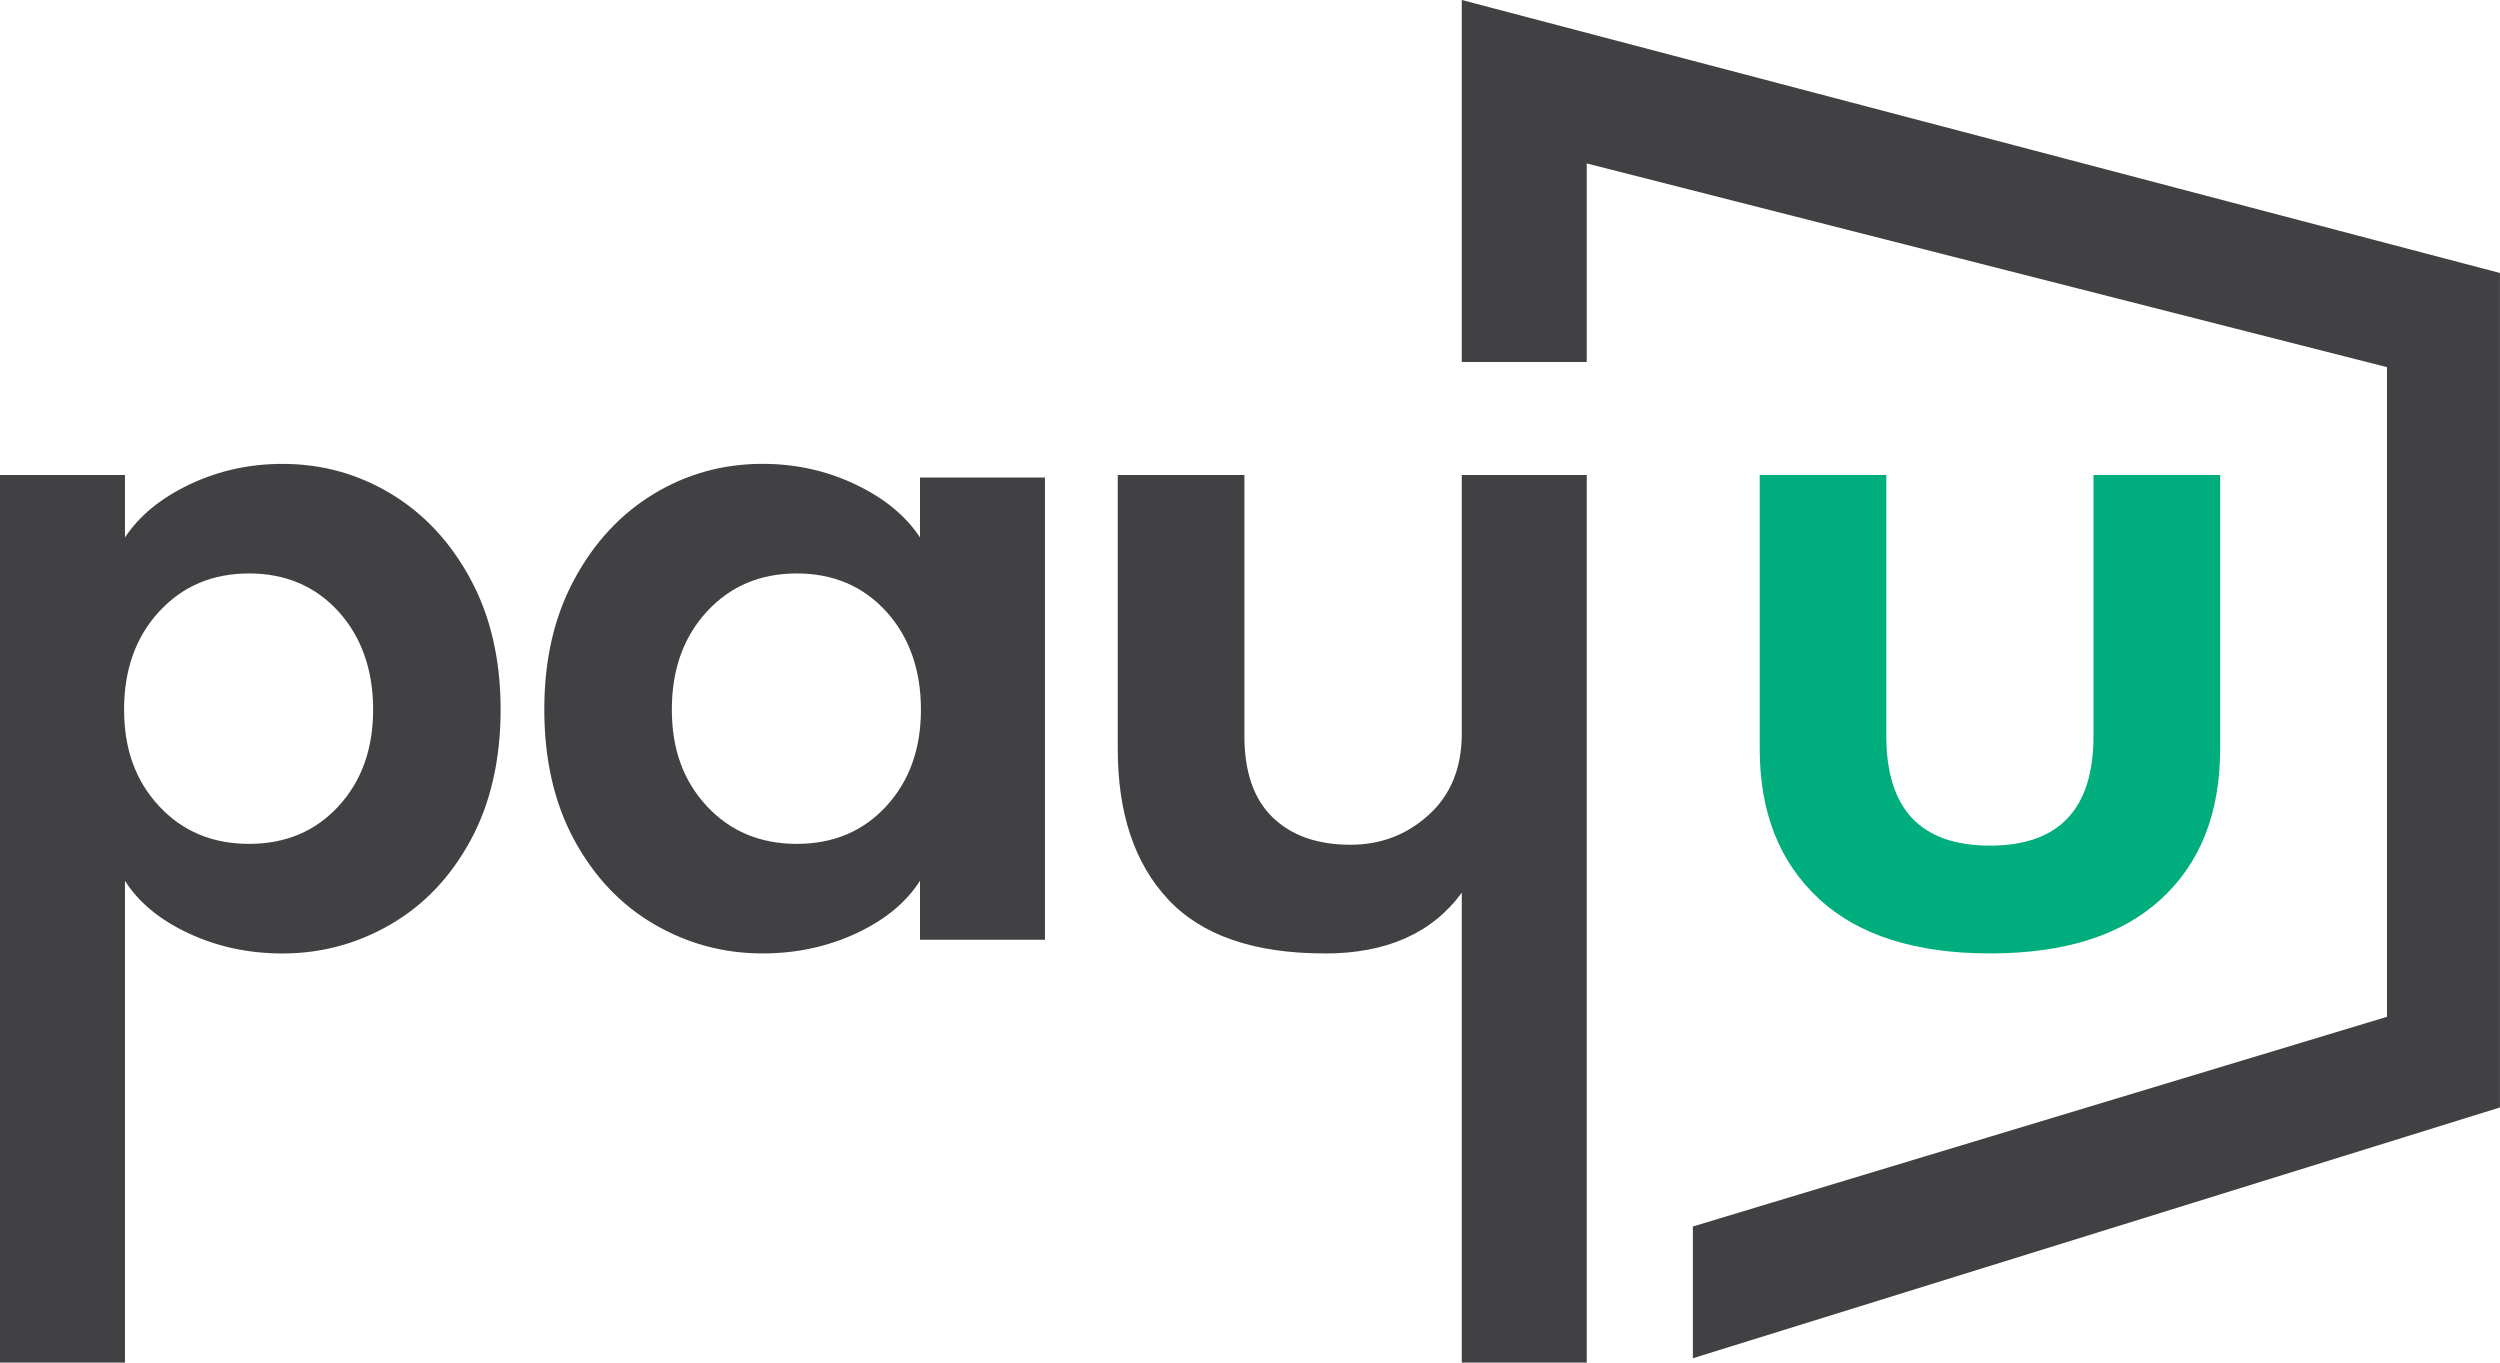
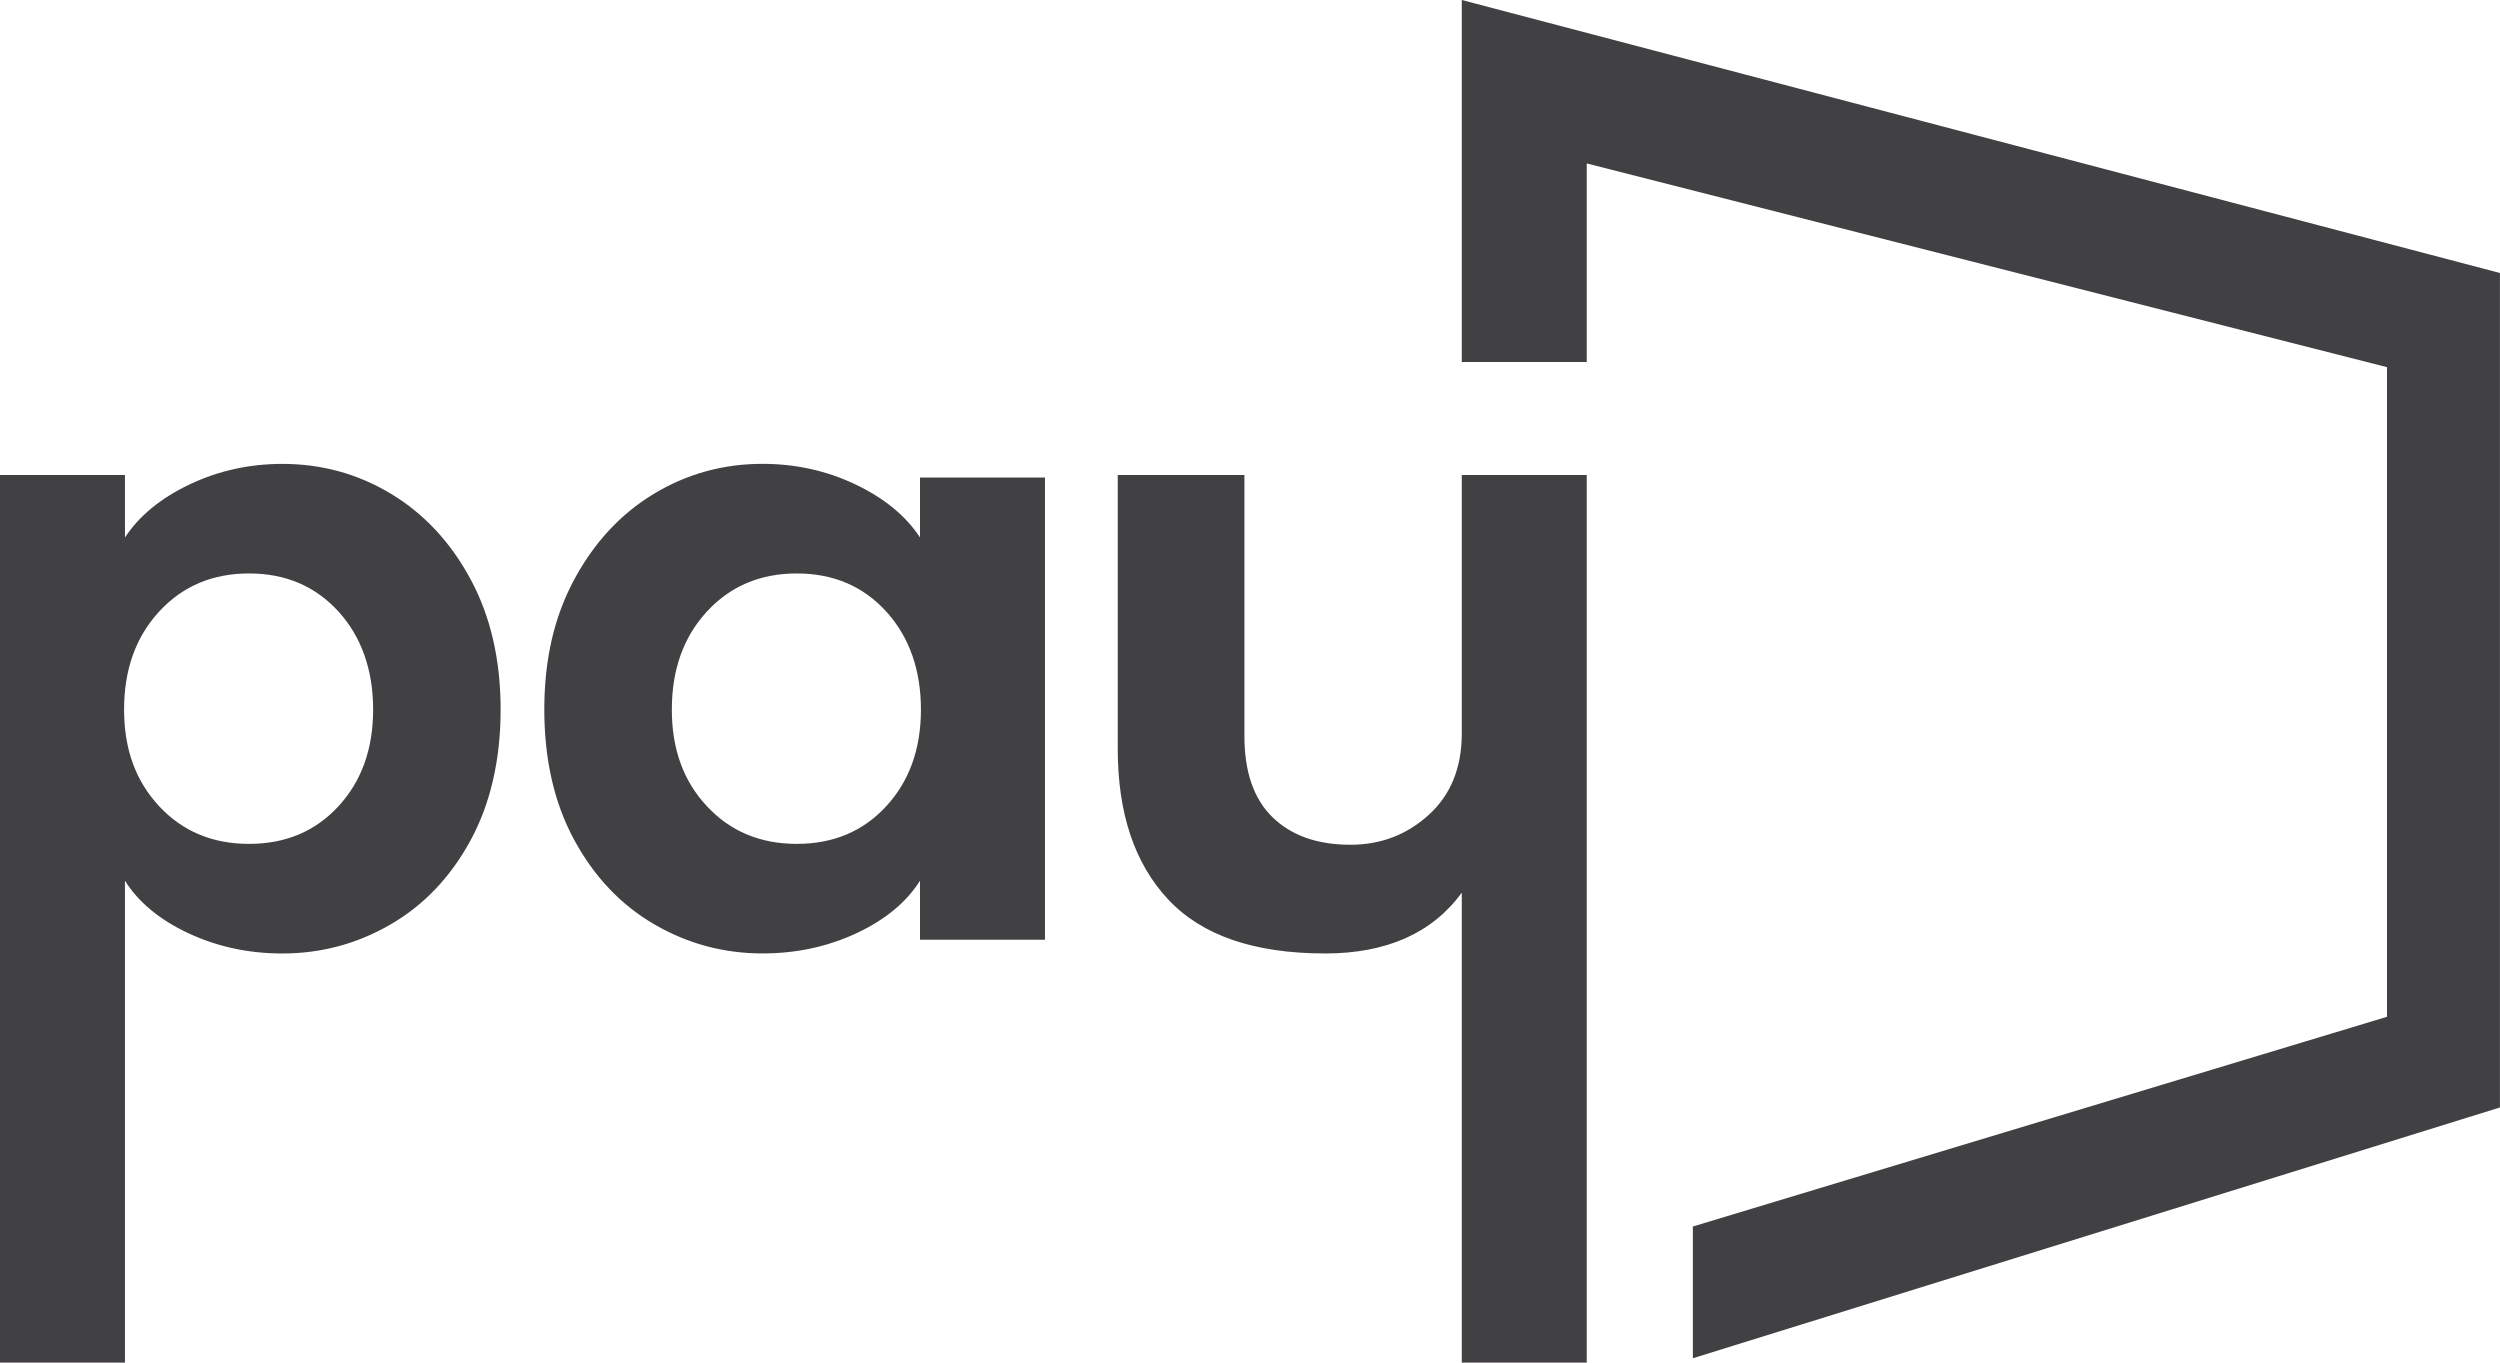
<svg xmlns="http://www.w3.org/2000/svg" id="Layer_1" data-name="Layer 1" viewBox="0 0 514.56 280.44" width="514.56" height="280.44">
  <defs>
    <style>
      .cls-1 {
        fill: #414042;
      }

      .cls-1, .cls-2 {
        stroke-width: 0px;
      }

      .cls-2 {
        fill: #00ad7d;
      }
    </style>
  </defs>
  <path class="cls-1" d="M0,97.77h25.72v12.86c2.93-4.46,7.37-8.1,13.3-10.92,5.93-2.82,12.3-4.23,19.11-4.23,8.1,0,15.56,2.06,22.37,6.17,6.81,4.11,12.27,9.98,16.38,17.62,4.11,7.64,6.16,16.56,6.16,26.78s-2.06,19.29-6.16,26.86c-4.11,7.58-9.6,13.36-16.47,17.35-6.87,3.99-14.3,5.99-22.28,5.99-6.93,0-13.36-1.38-19.29-4.14-5.93-2.76-10.31-6.37-13.12-10.83v99.18H0V97.77ZM69.67,165.94c4.76-5.17,7.13-11.8,7.13-19.9s-2.38-14.94-7.13-20.17c-4.76-5.22-10.89-7.84-18.41-7.84s-13.68,2.61-18.5,7.84c-4.82,5.23-7.22,11.95-7.22,20.17s2.41,14.74,7.22,19.9c4.81,5.17,10.98,7.75,18.5,7.75s13.65-2.58,18.41-7.75ZM134.67,190.25c-6.87-3.99-12.36-9.78-16.47-17.35-4.11-7.58-6.17-16.53-6.17-26.86s2.05-19.14,6.17-26.78c4.11-7.63,9.57-13.5,16.38-17.62,6.81-4.11,14.27-6.17,22.37-6.17,6.81,0,13.18,1.41,19.11,4.23,5.93,2.82,10.36,6.46,13.3,10.92v-12.33h25.72v95.13h-25.72v-12.15c-2.82,4.46-7.2,8.07-13.12,10.83-5.93,2.76-12.36,4.14-19.29,4.14-7.99,0-15.41-2-22.28-5.99ZM182.41,165.94c4.76-5.17,7.14-11.8,7.14-19.9s-2.38-14.94-7.14-20.17c-4.76-5.22-10.89-7.84-18.41-7.84s-13.68,2.61-18.5,7.84c-4.82,5.23-7.22,11.95-7.22,20.17s2.41,14.74,7.22,19.9c4.81,5.17,10.98,7.75,18.5,7.75s13.65-2.58,18.41-7.75ZM272.69,196.24c-14.56,0-25.31-3.7-32.24-11.1-6.93-7.4-10.39-17.73-10.39-31v-56.37h26.07v53.73c0,7.4,1.94,12.98,5.81,16.73,3.88,3.76,9.22,5.64,16.03,5.64,6.22,0,11.6-2.05,16.12-6.17,4.52-4.11,6.78-9.69,6.78-16.73v-53.2h25.72v182.68h-25.72v-96.71c-6.11,8.34-15.5,12.51-28.19,12.51ZM348.44,252.44l142.86-43.16V75.57l-164.71-41.93v40.87h-25.72V0l213.68,56.19v171.75l-166.12,51.62v-27.13Z" />
-   <path class="cls-2" d="M362.18,97.77h26.07v53.73c0,15.03,7.1,22.55,21.32,22.55s21.32-7.51,21.32-22.55v-53.73h26.07v56.37c0,13.15-4.05,23.46-12.15,30.91-8.1,7.46-19.85,11.19-35.23,11.19s-27.13-3.76-35.23-11.27c-8.1-7.52-12.16-17.79-12.16-30.83v-56.37Z" />
</svg>